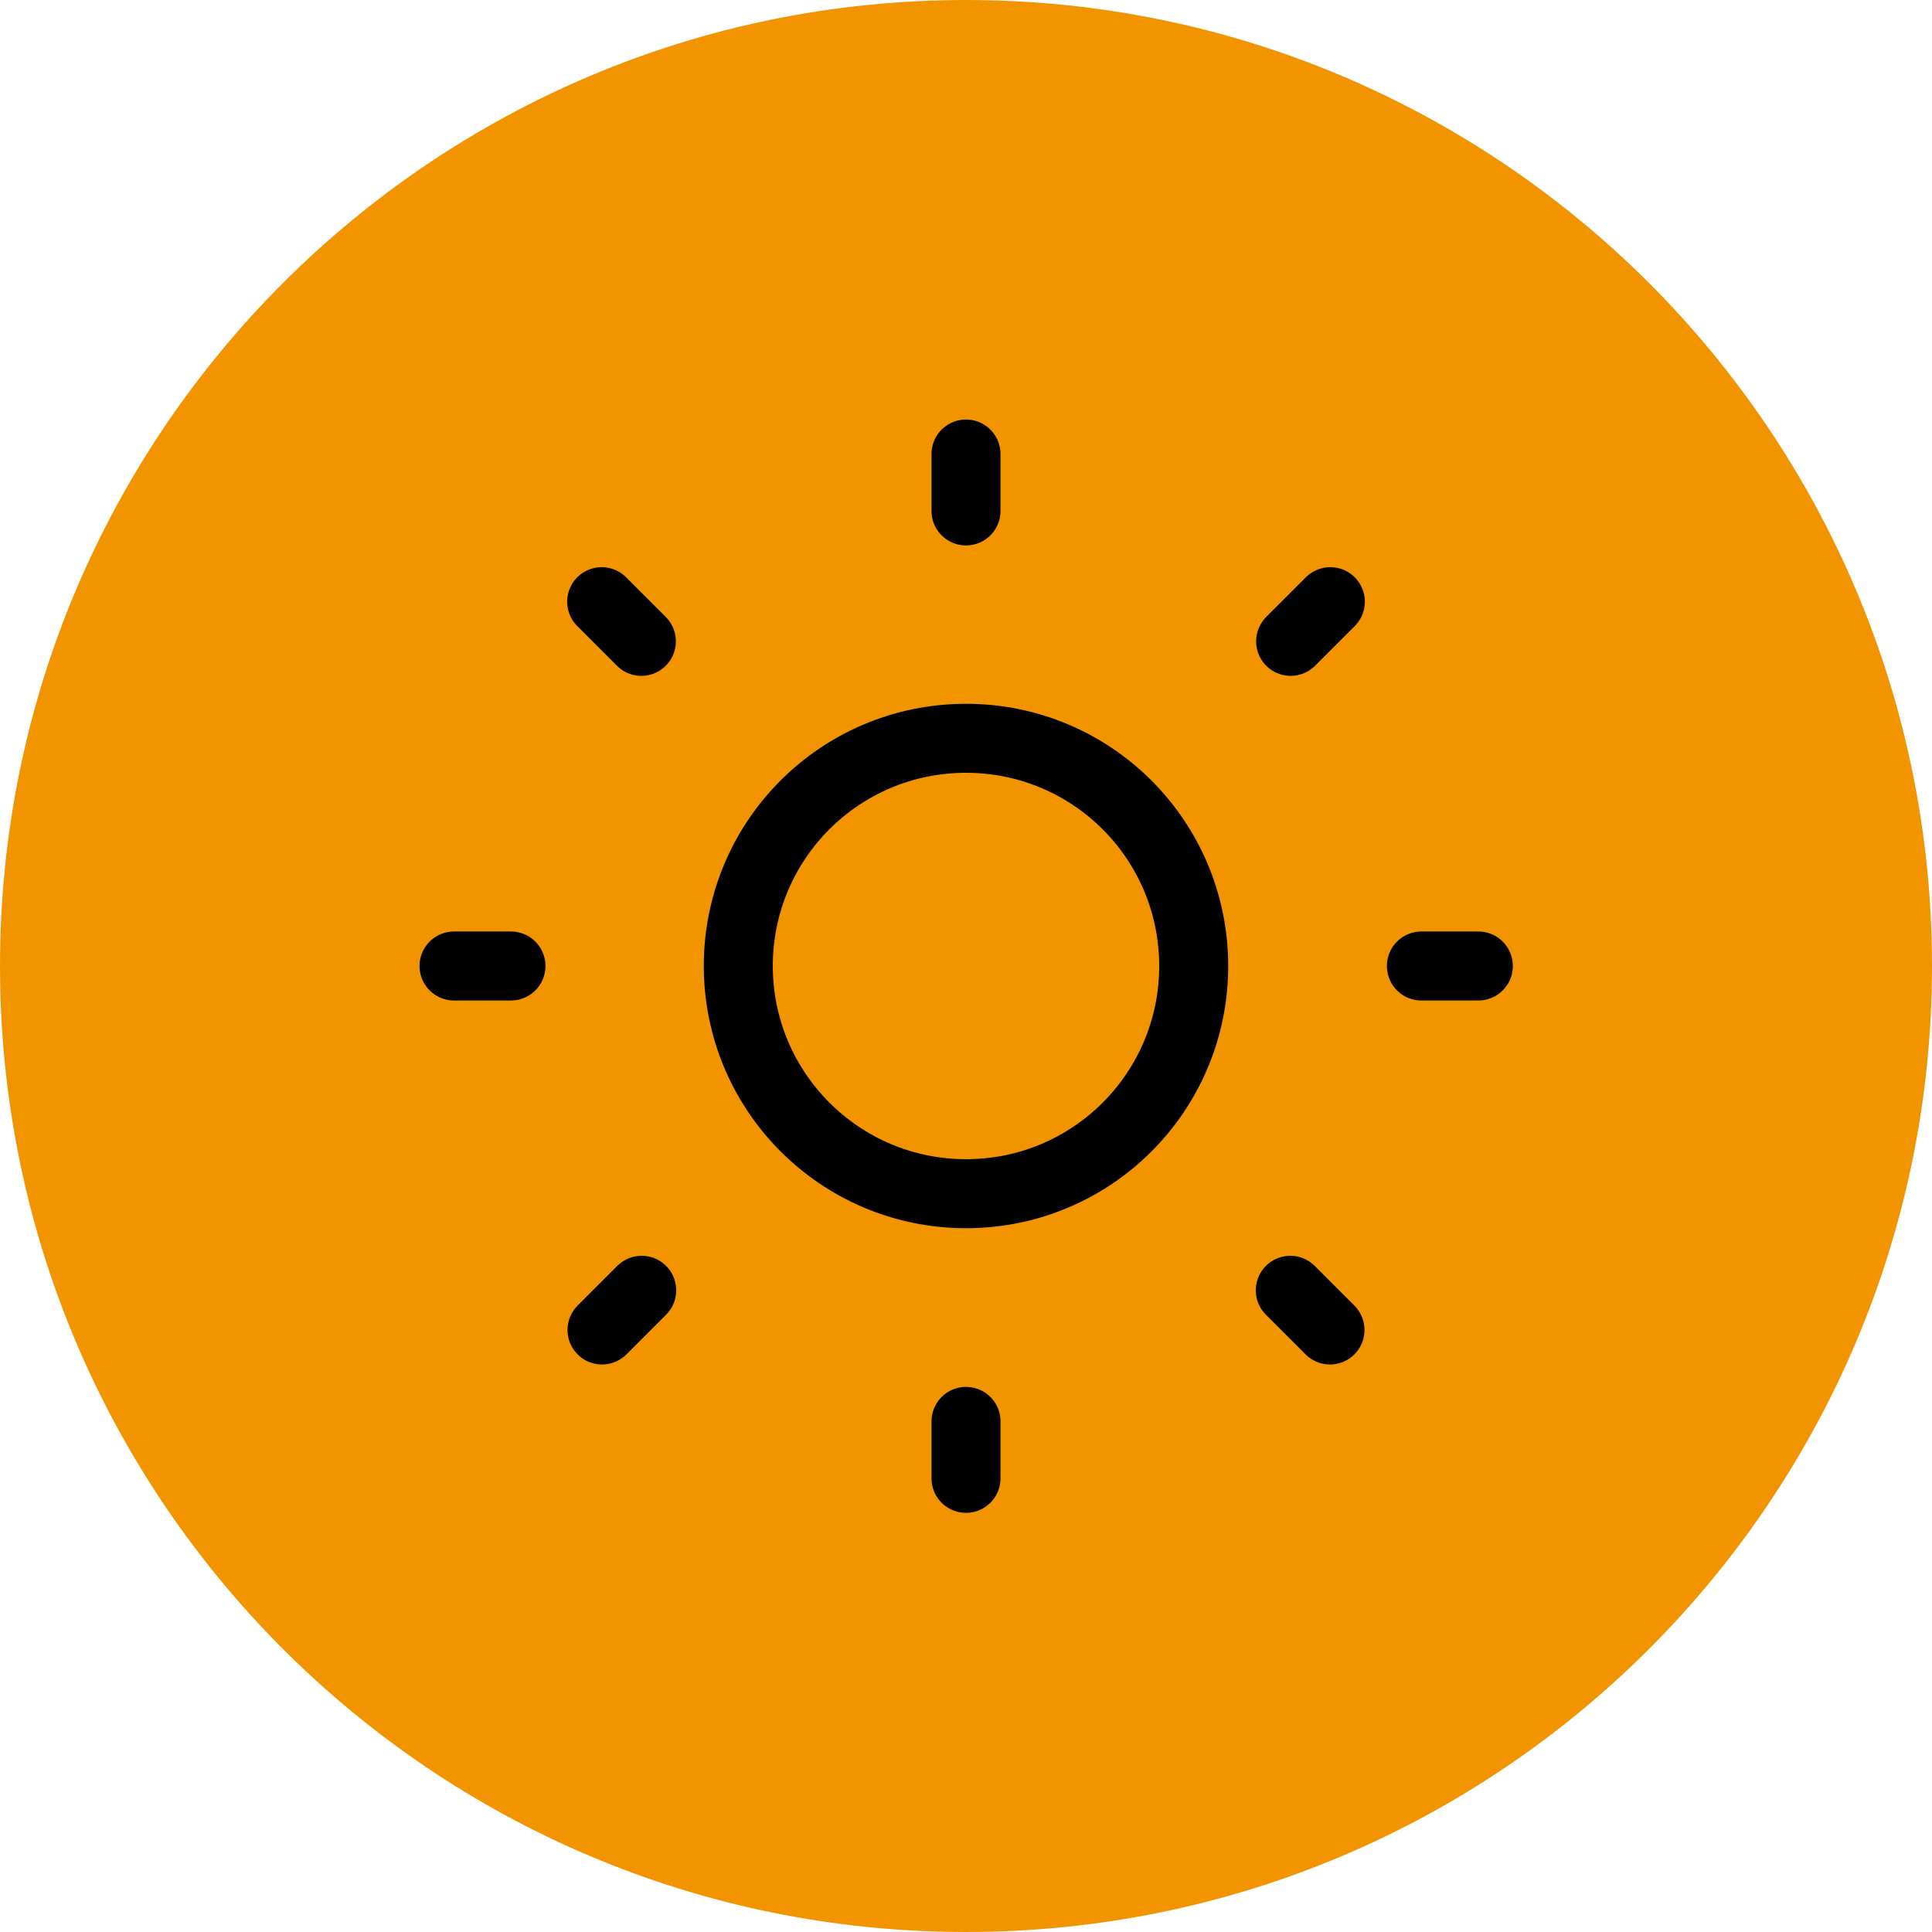
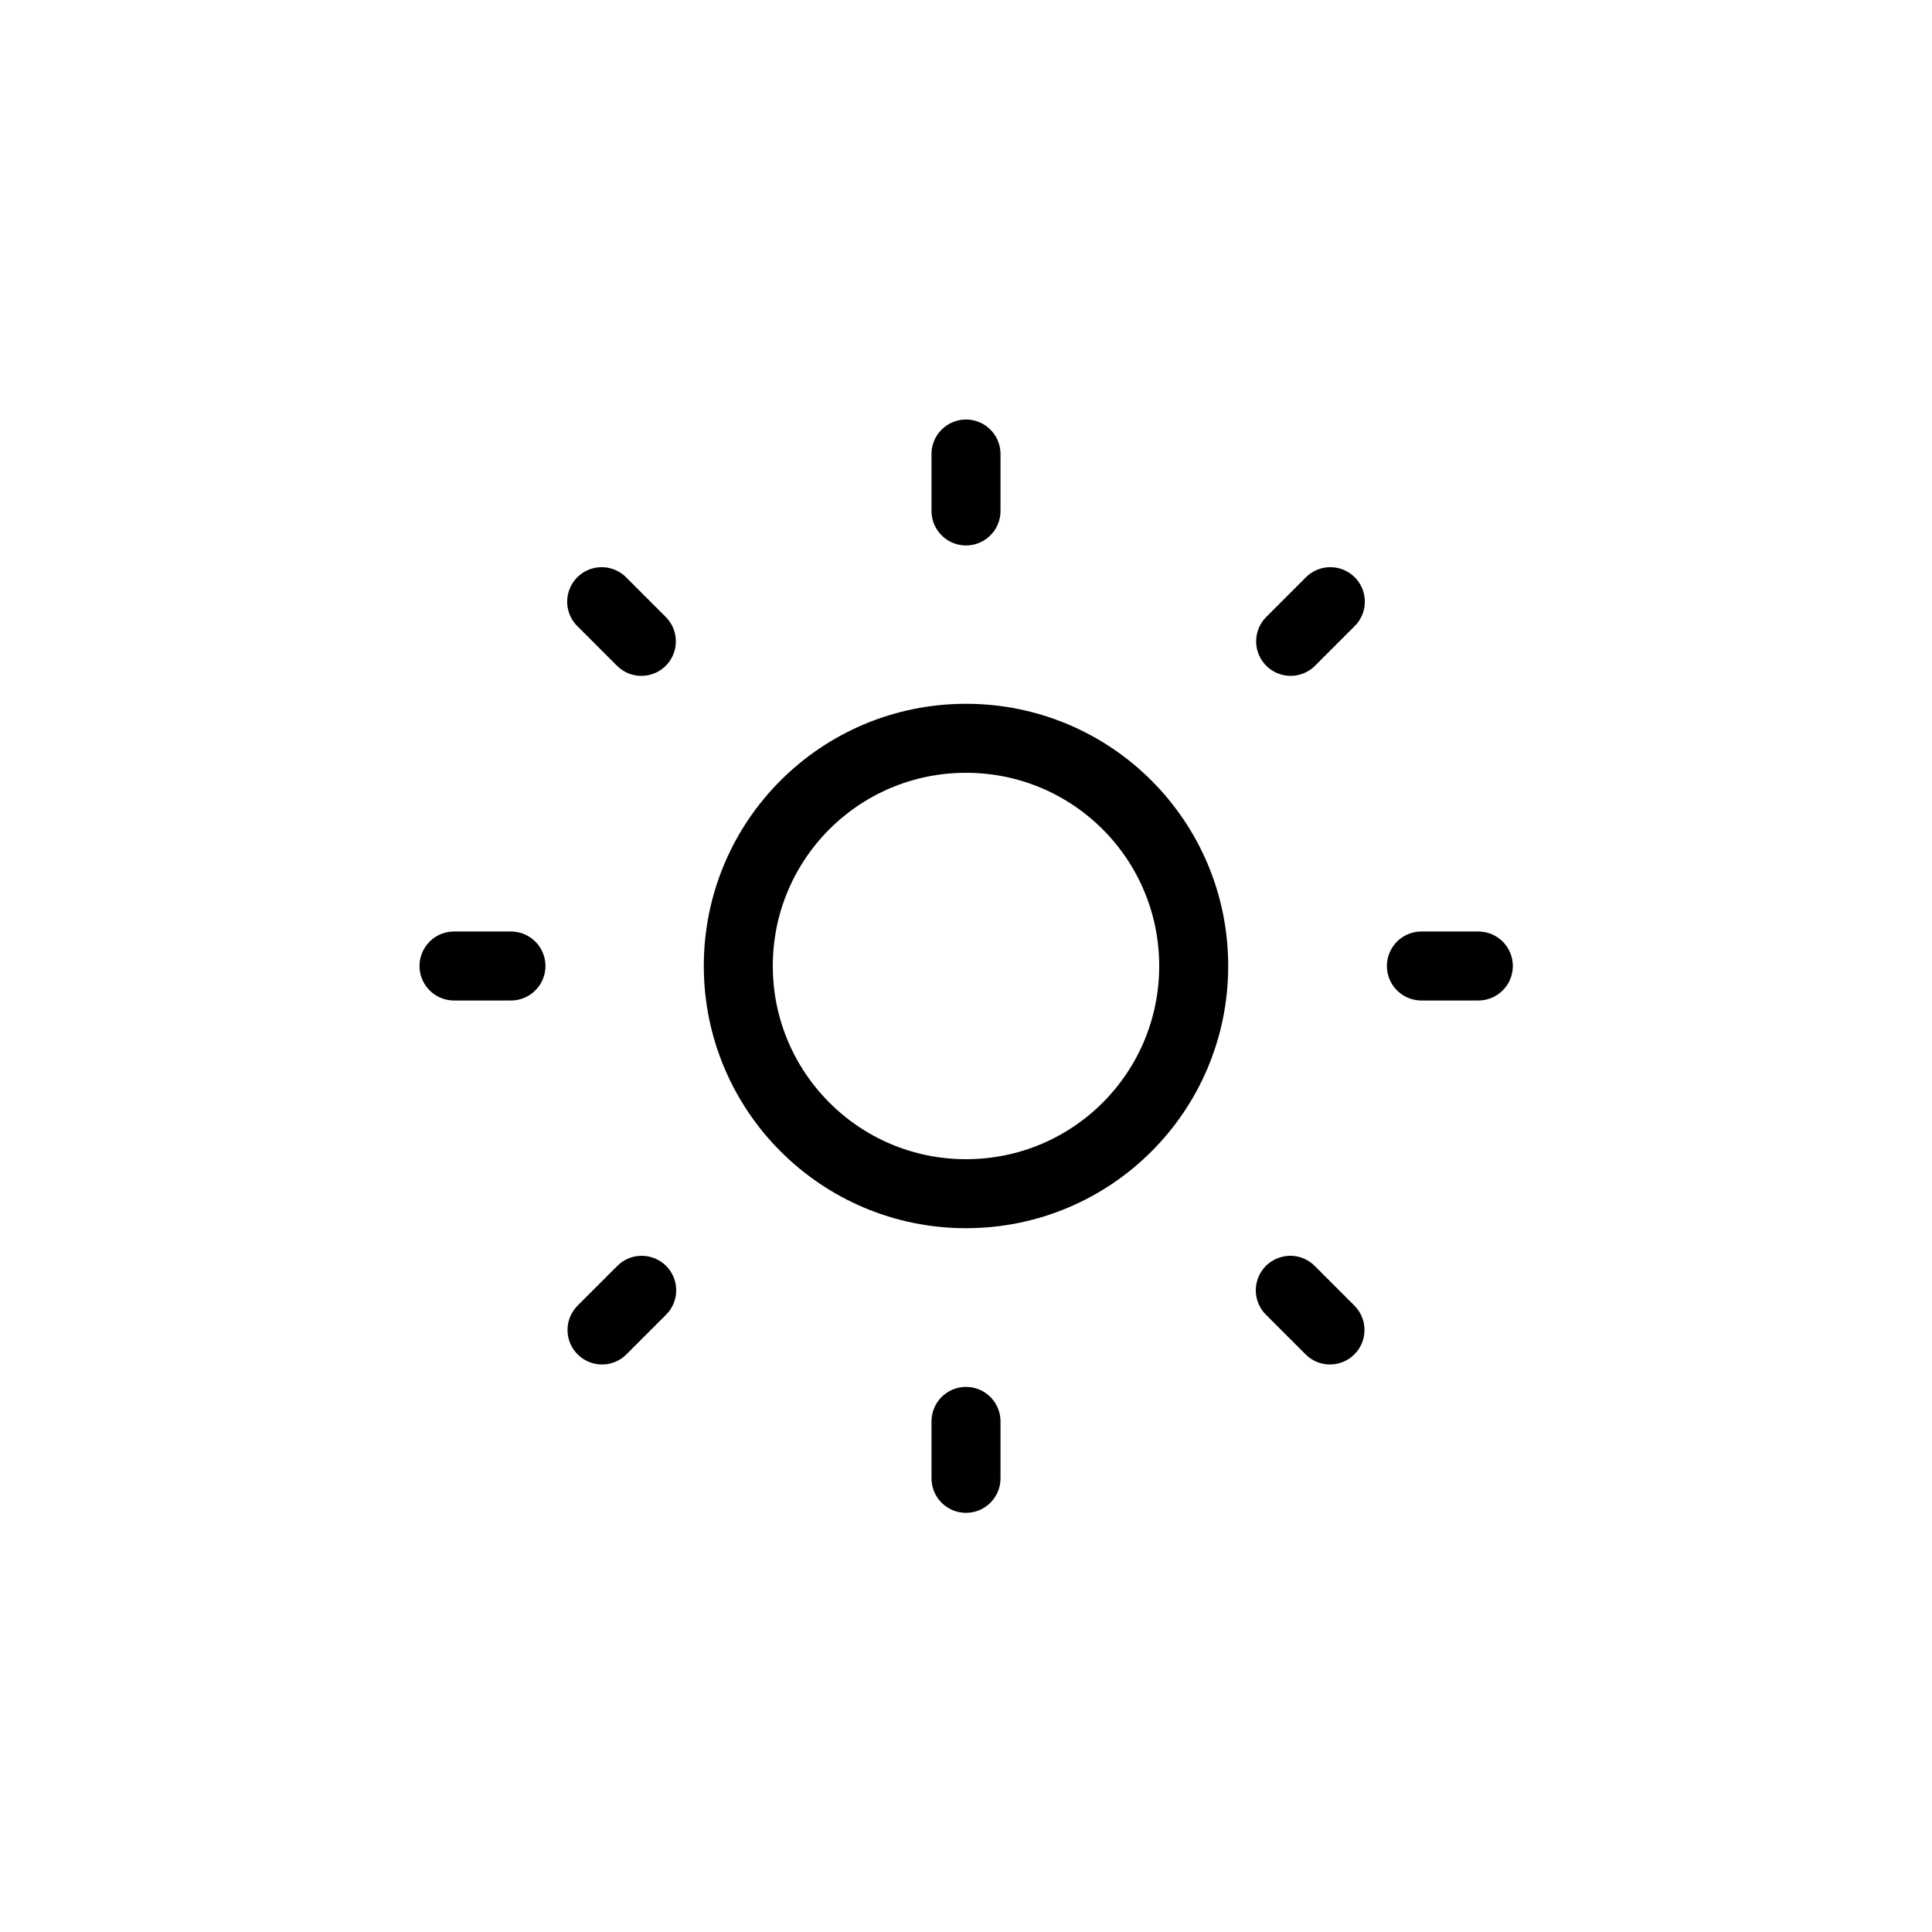
<svg xmlns="http://www.w3.org/2000/svg" id="Layer_1" version="1.1" viewBox="0 0 56 56">
  <defs>
    <style>
      .st0 {
        fill: #f29400;
      }

      .st1 {
        fill: none;
        stroke: #000;
        stroke-linecap: round;
        stroke-linejoin: round;
        stroke-width: 2px;
      }
    </style>
  </defs>
-   <path class="st0" d="M28,0h0c15.46,0,28,12.54,28,28h0c0,15.46-12.54,28-28,28h0C12.54,56,0,43.46,0,28h0C0,12.54,12.54,0,28,0Z" />
  <path class="st1" d="M21.4,28c0,3.64,2.95,6.6,6.6,6.6s6.6-2.95,6.6-6.6-2.95-6.6-6.6-6.6-6.6,2.95-6.6,6.6M13.16,28h1.65M28,13.16v1.65M41.2,28h1.65M28,41.2v1.65M17.44,17.44l1.15,1.15M38.56,17.44l-1.15,1.15M37.4,37.4l1.15,1.15M18.6,37.4l-1.15,1.15" />
</svg>